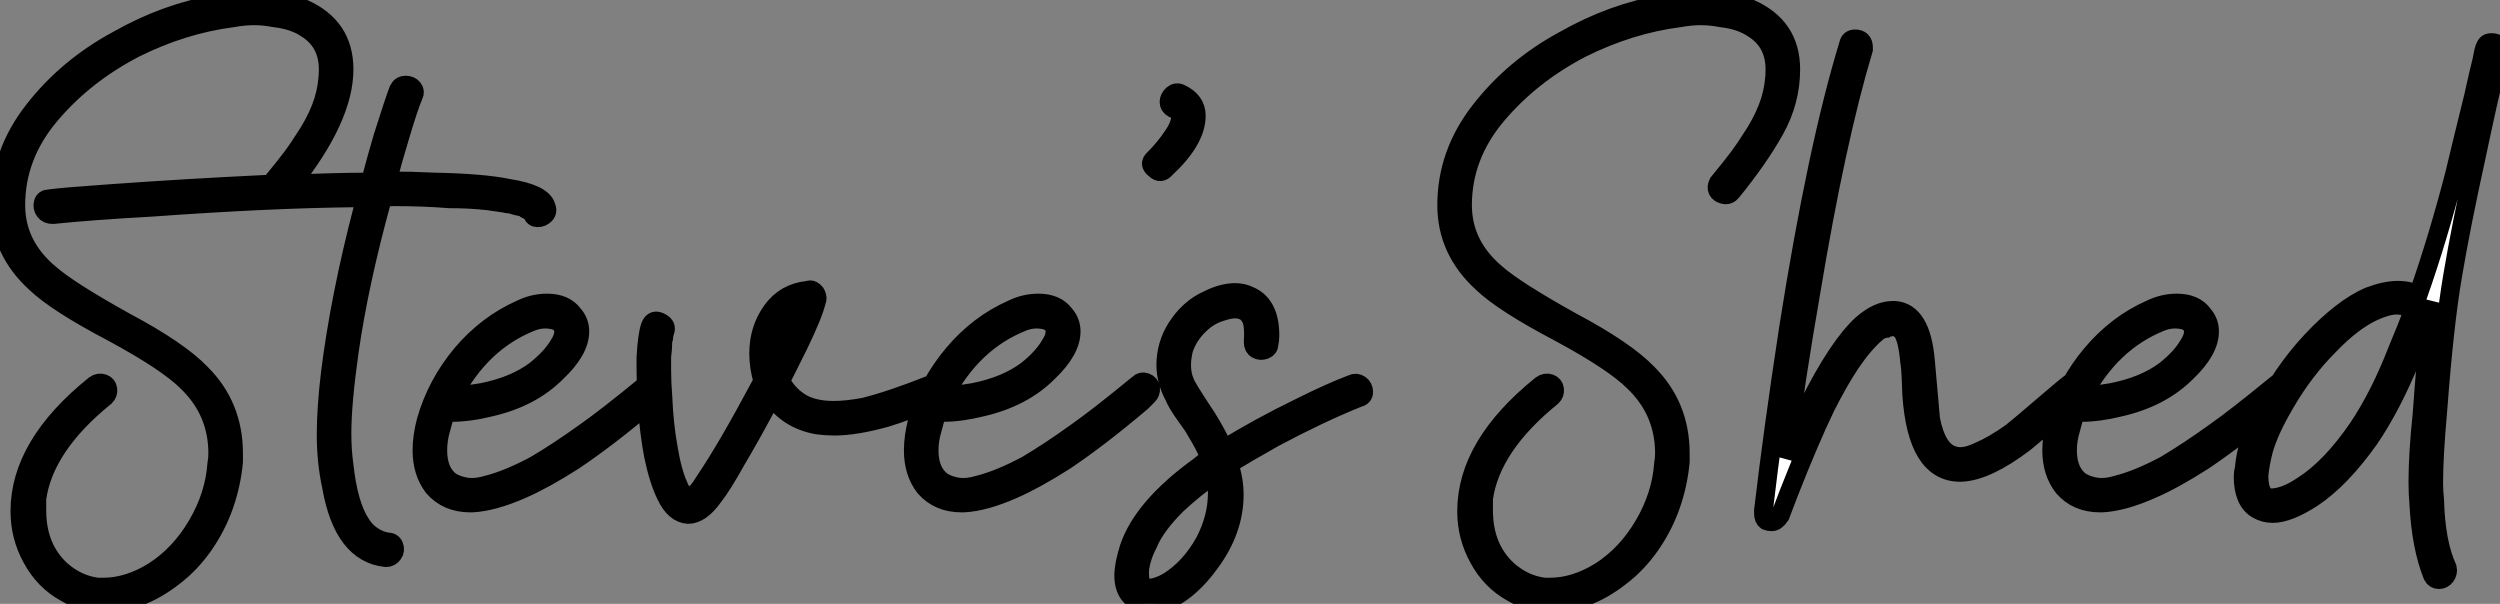
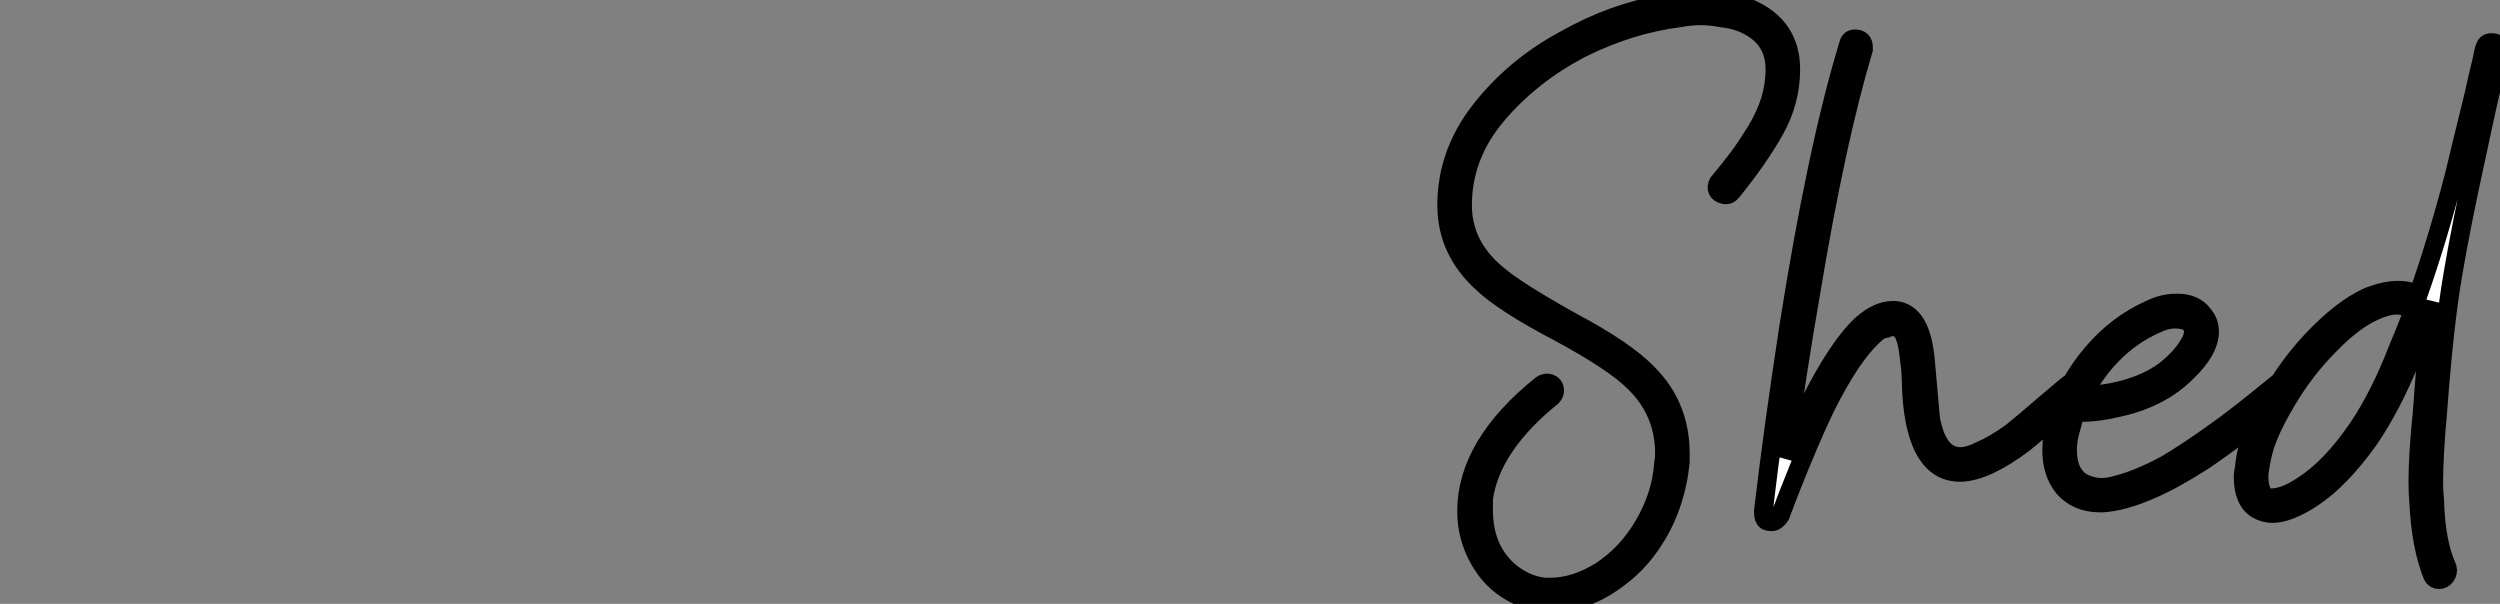
<svg xmlns="http://www.w3.org/2000/svg" viewBox="0 6.236 133.06 32.14">
  <rect x="0" y="6.236" width="133.06" height="32.14" fill="#808080" stroke="none" />
-   <path d="M21.22-22.51L21.22-22.51Q21.34-22.74 21.59-22.74Q21.84-22.74 21.98-22.57Q22.12-22.40 22.01-22.18L22.01-22.18Q21.78-21.67 21.28-19.99L21.28-19.99Q20.94-18.87 20.61-17.64L20.61-17.64Q20.66-17.64 20.72-17.64L20.72-17.64Q21.95-17.64 23.13-17.58L23.13-17.58Q25.70-17.53 27.05-17.25L27.05-17.25Q28.84-16.97 29.06-16.30L29.06-16.30Q29.18-16.02 29.01-15.85Q28.84-15.68 28.62-15.68Q28.39-15.68 28.34-15.90L28.34-15.90Q28.28-15.96 28.22-16.02L28.22-16.02Q28.11-16.07 28-16.13L28-16.13Q27.94-16.18 27.83-16.24L27.83-16.24Q27.50-16.30 27.16-16.41L27.16-16.41Q26.99-16.41 26.82-16.46L26.82-16.46Q26.38-16.52 25.98-16.58L25.98-16.58Q25.03-16.69 23.91-16.69L23.91-16.69Q22.57-16.80 20.94-16.80L20.94-16.80Q20.66-16.80 20.33-16.74L20.33-16.74Q20.33-16.63 20.33-16.63L20.33-16.63Q19.10-12.15 18.59-8.57L18.59-8.57Q18.20-5.82 18.20-4.20L18.20-4.20Q18.20-3.30 18.31-2.52L18.31-2.52Q18.54-0.39 19.21 0.62L19.21 0.62Q19.49 1.06 19.88 1.29L19.88 1.29Q20.22 1.51 20.61 1.57L20.61 1.57Q20.89 1.57 20.97 1.79Q21.06 2.02 20.92 2.21Q20.78 2.41 20.55 2.41L20.55 2.41Q18.26 2.18 17.64-1.40L17.64-1.40Q17.36-2.69 17.36-4.14L17.36-4.14Q17.36-5.54 17.58-7.39L17.58-7.39Q18.09-11.48 19.32-16.18L19.32-16.18Q19.43-16.46 19.49-16.74L19.49-16.74Q19.21-16.74 18.82-16.74L18.82-16.74Q14.28-16.69 8.06-16.24L8.06-16.24Q4.98-16.07 2.80-15.85L2.80-15.85Q2.52-15.85 2.38-16.04Q2.24-16.24 2.30-16.46Q2.35-16.69 2.63-16.69L2.63-16.69Q3.02-16.74 3.70-16.80L3.70-16.80Q8.01-17.14 12.21-17.36L12.21-17.36Q13.44-17.42 14.39-17.47L14.39-17.47Q14.45-17.47 14.45-17.53L14.45-17.53Q15.18-18.42 15.54-18.90Q15.90-19.38 16.44-20.24Q16.97-21.11 17.22-21.92Q17.47-22.74 17.47-23.58L17.47-23.58Q17.47-25.03 16.30-25.76L16.30-25.76Q15.62-26.21 14.62-26.32L14.62-26.32Q14.06-26.43 13.52-26.43Q12.99-26.43 12.38-26.32L12.38-26.32Q9.74-25.98 7.17-24.70L7.17-24.70Q4.48-23.30 2.66-21.14Q0.84-18.98 0.84-16.35L0.84-16.35Q0.84-14.22 2.63-12.71L2.63-12.71Q3.64-11.82 6.66-10.14L6.66-10.14Q9.52-8.62 10.70-7.39L10.70-7.39Q12.43-5.66 12.43-3.14L12.43-3.14Q12.43-2.91 12.43-2.69L12.43-2.69Q12.32-1.51 11.93-0.39Q11.54 0.73 10.84 1.74Q10.14 2.74 9.24 3.42L9.24 3.42Q7.45 4.82 5.54 4.82L5.54 4.82Q4.42 4.82 3.47 4.26L3.47 4.26Q2.35 3.64 1.71 2.46Q1.06 1.29 1.06-0.06L1.06-0.06Q1.06-3.58 5.04-6.78L5.04-6.78Q5.26-6.94 5.49-6.86Q5.71-6.78 5.74-6.55Q5.77-6.33 5.60-6.16L5.60-6.16Q2.35-3.53 1.96-0.73L1.96-0.73Q1.96-0.39 1.96-0.11L1.96-0.11Q1.96 1.90 3.25 3.08L3.25 3.08Q4.14 3.86 5.21 3.98L5.21 3.98Q5.38 3.98 5.49 3.98L5.49 3.98Q6.83 3.98 8.18 3.14L8.18 3.14Q9.58 2.24 10.50 0.67Q11.42-0.90 11.54-2.58L11.54-2.58Q11.59-2.86 11.59-3.14L11.59-3.14Q11.59-5.38 9.97-6.94L9.97-6.94Q8.90-8.01 5.99-9.58L5.99-9.58Q3.02-11.14 1.90-12.21L1.90-12.21Q0-13.94 0-16.35L0-16.35Q0-19.10 1.79-21.39Q3.58-23.69 6.27-25.14L6.27-25.14Q8.85-26.60 11.54-27.05L11.54-27.05Q12.66-27.27 13.61-27.27L13.61-27.27Q15.06-27.27 16.13-26.82L16.13-26.82Q18.31-25.87 18.31-23.58L18.31-23.58Q18.31-21 15.51-17.47L15.51-17.47Q17.81-17.58 19.71-17.58L19.71-17.58Q20.05-18.87 20.38-19.99L20.38-19.99Q21-21.95 21.22-22.51ZM23.74-5.38L23.74-5.38Q23.58-4.87 23.46-4.42L23.46-4.42Q23.30-3.86 23.30-3.30L23.30-3.30Q23.30-2.13 24.02-1.62L24.02-1.62Q24.42-1.40 24.89-1.34Q25.37-1.29 25.93-1.46L25.93-1.46Q27.05-1.74 28.50-2.52L28.50-2.52Q29.74-3.25 31.14-4.26L31.14-4.26Q32.26-5.04 34.44-6.83L34.44-6.83Q34.61-7 34.83-6.92Q35.06-6.83 35.08-6.61Q35.11-6.38 34.94-6.22L34.94-6.22Q34.94-6.22 34.61-5.88L34.61-5.88Q32.37-3.98 30.52-2.74L30.52-2.74Q28.95-1.74 27.78-1.23L27.78-1.23Q26.26-0.56 25.14-0.50L25.14-0.50Q25.09-0.50 25.03-0.50L25.03-0.50Q23.80-0.50 23.07-1.34L23.07-1.34Q22.46-2.13 22.46-3.30L22.46-3.30Q22.46-4.03 22.68-4.87L22.68-4.87Q23.24-6.83 24.58-8.43Q25.93-10.02 27.72-10.81L27.72-10.81Q28.39-11.14 29.12-11.14L29.12-11.14Q30.07-11.14 30.52-10.53L30.52-10.53Q30.86-10.14 30.86-9.63L30.86-9.63Q30.86-8.62 29.62-7.45L29.62-7.45Q28.28-6.10 26.10-5.60L26.10-5.60Q24.98-5.32 24.02-5.32L24.02-5.32Q23.86-5.32 23.74-5.38ZM24.08-6.16L24.08-6.16L24.19-6.22Q24.36-6.22 24.42-6.22L24.42-6.22Q25.03-6.27 25.65-6.38L25.65-6.38Q27.38-6.72 28.50-7.56L28.50-7.56Q29.34-8.23 29.74-8.90L29.74-8.90Q29.96-9.24 29.99-9.49Q30.02-9.74 29.96-9.86L29.96-9.86Q29.79-10.19 29.40-10.25L29.40-10.25Q28.84-10.36 28.28-10.14L28.28-10.14Q25.59-9.07 24.08-6.16ZM34.61-9.91L34.61-9.91Q34.78-10.36 35.22-10.08L35.22-10.08Q35.50-9.91 35.39-9.63L35.39-9.63Q35.39-9.58 35.34-9.52L35.34-9.52L35.34-9.41Q35.34-9.30 35.28-9.13L35.28-9.13Q35.28-8.74 35.22-8.29L35.22-8.29Q35.22-7.90 35.22-7.56L35.22-7.56Q35.22-6.89 35.28-6.16L35.28-6.16Q35.34-4.70 35.56-3.47L35.56-3.47Q35.78-2.13 36.12-1.40L36.12-1.40Q36.18-1.23 36.23-1.18L36.23-1.18Q36.51-0.67 36.74-0.78L36.74-0.78Q36.85-0.84 36.96-0.95L36.96-0.95Q37.18-1.12 37.52-1.68L37.52-1.68Q38.70-3.42 40.49-6.78L40.49-6.78Q40.54-6.89 40.60-7L40.60-7Q40.38-7.73 40.38-8.46L40.38-8.46Q40.38-9.74 41.08-10.72Q41.78-11.70 43.01-11.82L43.01-11.82Q43.12-11.87 43.23-11.82Q43.34-11.76 43.40-11.68Q43.46-11.59 43.48-11.48Q43.51-11.37 43.46-11.26L43.46-11.26Q43.29-10.53 42.50-8.90L42.50-8.90Q42.06-8.01 41.55-7L41.55-7Q41.94-6.22 42.73-5.77L42.73-5.77Q43.40-5.43 44.35-5.43L44.35-5.43Q45.08-5.43 45.98-5.60L45.98-5.60Q47.38-5.94 49.62-6.83L49.62-6.83Q49.84-6.94 50.04-6.80Q50.23-6.66 50.23-6.41Q50.23-6.16 50.01-6.10L50.01-6.10Q48.27-5.38 47.15-5.04L47.15-5.04Q45.53-4.59 44.41-4.59L44.41-4.59Q43.96-4.59 43.51-4.65L43.51-4.65Q41.94-4.93 41.10-6.16L41.10-6.16Q40.94-5.88 40.77-5.60L40.77-5.60Q39.93-4.03 39.20-2.80L39.20-2.80Q38.42-1.40 37.97-0.84L37.97-0.84Q37.30 0.11 36.62 0.11L36.62 0.11Q35.90 0.06 35.45-0.90L35.45-0.90Q35.06-1.68 34.78-3.02L34.78-3.02Q34.55-4.26 34.44-5.71L34.44-5.71Q34.38-6.72 34.38-7.62L34.38-7.62Q34.38-7.95 34.38-8.23L34.38-8.23Q34.44-9.41 34.61-9.91ZM42.45-10.81L42.45-10.81Q41.16-10.19 41.16-8.46L41.16-8.46Q41.16-8.34 41.22-8.18L41.22-8.18Q41.55-8.90 41.89-9.58L41.89-9.58Q42.28-10.42 42.45-10.81ZM49.90-5.38L49.90-5.38Q49.73-4.87 49.62-4.42L49.62-4.42Q49.45-3.86 49.45-3.30L49.45-3.30Q49.45-2.13 50.18-1.62L50.18-1.62Q50.57-1.40 51.04-1.34Q51.52-1.29 52.08-1.46L52.08-1.46Q53.20-1.74 54.66-2.52L54.66-2.52Q55.89-3.25 57.29-4.26L57.29-4.26Q58.41-5.04 60.59-6.83L60.59-6.83Q60.76-7 60.98-6.92Q61.21-6.83 61.24-6.61Q61.26-6.38 61.10-6.22L61.10-6.22Q61.10-6.22 60.76-5.88L60.76-5.88Q58.52-3.98 56.67-2.74L56.67-2.74Q55.10-1.74 53.93-1.23L53.93-1.23Q52.42-0.56 51.30-0.50L51.30-0.50Q51.24-0.50 51.18-0.50L51.18-0.50Q49.95-0.50 49.22-1.34L49.22-1.34Q48.61-2.13 48.61-3.30L48.61-3.30Q48.61-4.03 48.83-4.87L48.83-4.87Q49.39-6.83 50.74-8.43Q52.08-10.02 53.87-10.81L53.87-10.81Q54.54-11.14 55.27-11.14L55.27-11.14Q56.22-11.14 56.67-10.53L56.67-10.53Q57.01-10.14 57.01-9.63L57.01-9.63Q57.01-8.62 55.78-7.45L55.78-7.45Q54.43-6.10 52.25-5.60L52.25-5.60Q51.13-5.32 50.18-5.32L50.18-5.32Q50.01-5.32 49.90-5.38ZM50.23-6.16L50.23-6.16L50.34-6.22Q50.51-6.22 50.57-6.22L50.57-6.22Q51.18-6.27 51.80-6.38L51.80-6.38Q53.54-6.72 54.66-7.56L54.66-7.56Q55.50-8.23 55.89-8.90L55.89-8.90Q56.11-9.24 56.14-9.49Q56.17-9.74 56.11-9.86L56.11-9.86Q55.94-10.19 55.55-10.25L55.55-10.25Q54.99-10.36 54.43-10.14L54.43-10.14Q51.74-9.07 50.23-6.16ZM61.43-18.82L61.43-18.82Q61.99-19.38 62.44-20.05L62.44-20.05Q62.78-20.55 62.83-20.94L62.83-20.94Q62.89-21.17 62.83-21.22L62.83-21.22Q62.72-21.39 62.44-21.50L62.44-21.50Q62.22-21.62 62.22-21.84Q62.22-22.06 62.41-22.23Q62.61-22.40 62.83-22.29L62.83-22.29Q63.67-21.90 63.67-21.11L63.67-21.11Q63.67-19.82 62.05-18.31L62.05-18.31Q61.77-17.98 61.49-18.26L61.49-18.26Q61.10-18.54 61.43-18.82ZM67.54-8.96L67.54-8.96Q67.54-8.74 67.31-8.65Q67.09-8.57 66.89-8.68Q66.70-8.79 66.70-9.07L66.70-9.07Q66.75-9.80 66.64-10.19L66.64-10.19Q66.47-10.64 66.14-10.75L66.14-10.75Q65.74-10.92 65.07-10.70L65.07-10.70Q64.46-10.53 64.01-10.14L64.01-10.14Q63.28-9.52 63.00-8.68L63.00-8.68Q62.89-8.23 62.89-7.84L62.89-7.84Q62.89-7.34 63.06-6.94L63.06-6.94Q63.11-6.72 64.23-5.04L64.23-5.04Q64.79-4.14 65.13-3.36L65.13-3.36Q66.92-4.48 69.22-5.60L69.22-5.60Q70.78-6.38 71.96-6.83L71.96-6.83Q72.18-6.94 72.38-6.80Q72.58-6.66 72.58-6.41Q72.58-6.16 72.30-6.10L72.30-6.10Q70.22-5.26 67.82-3.98L67.82-3.98Q66.42-3.19 65.41-2.58L65.41-2.58Q65.69-1.74 65.69-0.95L65.69-0.95Q65.69 0.95 64.40 2.69L64.40 2.69Q63.39 4.09 62.22 4.65L62.22 4.65Q61.66 4.87 61.15 4.87L61.15 4.87Q60.54 4.87 60.20 4.48L60.20 4.48Q59.81 4.09 59.81 3.36L59.81 3.36Q59.81 2.80 60.09 1.90L60.09 1.90Q60.82-0.28 63.84-2.46L63.84-2.46Q64.12-2.69 64.40-2.91L64.40-2.91Q64.12-3.58 63.67-4.31L63.67-4.31Q63.56-4.54 63.11-5.15Q62.66-5.77 62.50-6.16L62.50-6.16Q62.05-7 62.05-7.84L62.05-7.84Q62.05-8.90 62.61-9.80L62.61-9.80Q63.28-10.86 64.29-11.31L64.29-11.31Q65.07-11.70 65.74-11.70L65.74-11.70Q66.14-11.70 66.47-11.54L66.47-11.54Q67.59-11.09 67.59-9.41L67.59-9.41Q67.59-9.18 67.54-8.96ZM60.98 4.03L60.98 4.03Q61.10 4.09 61.26 4.03L61.26 4.03Q61.66 3.98 62.16 3.70L62.16 3.70Q63.34 2.97 64.12 1.57L64.12 1.57Q64.79 0.28 64.79-1.01L64.79-1.01Q64.79-1.57 64.68-2.07L64.68-2.07Q63.50-1.23 62.61-0.39L62.61-0.39Q61.49 0.73 61.10 1.68L61.10 1.68Q60.70 2.46 60.65 3.14L60.65 3.14Q60.65 3.47 60.70 3.70L60.70 3.70Q60.76 3.98 60.98 4.03Z" fill="white" stroke="black" transform="translate(0 0) scale(1 1) translate(0 33.506)" />
  <path d="M15.18-17.08L15.18-17.08Q15.01-16.86 14.76-16.91Q14.50-16.97 14.42-17.14Q14.34-17.30 14.45-17.53L14.45-17.53Q15.18-18.42 15.54-18.90Q15.90-19.38 16.44-20.24Q16.97-21.11 17.22-21.92Q17.47-22.74 17.47-23.58L17.47-23.58Q17.47-25.03 16.30-25.76L16.30-25.76Q15.62-26.21 14.62-26.32L14.62-26.32Q14.06-26.43 13.52-26.43Q12.99-26.43 12.38-26.32L12.38-26.32Q9.74-25.98 7.17-24.70L7.17-24.70Q4.48-23.30 2.66-21.14Q0.84-18.98 0.84-16.35L0.84-16.35Q0.84-14.22 2.63-12.71L2.63-12.71Q3.64-11.82 6.66-10.14L6.66-10.14Q9.52-8.62 10.70-7.39L10.70-7.39Q12.43-5.66 12.43-3.14L12.43-3.14Q12.43-2.91 12.43-2.69L12.43-2.69Q12.32-1.51 11.93-0.39Q11.54 0.73 10.84 1.74Q10.14 2.74 9.24 3.42L9.24 3.42Q7.45 4.82 5.54 4.82L5.54 4.82Q4.42 4.82 3.47 4.26L3.47 4.26Q2.35 3.64 1.71 2.46Q1.06 1.29 1.06-0.06L1.06-0.06Q1.06-3.58 5.04-6.78L5.04-6.78Q5.26-6.94 5.49-6.86Q5.71-6.78 5.74-6.55Q5.77-6.33 5.60-6.16L5.60-6.16Q2.35-3.53 1.96-0.73L1.96-0.73Q1.96-0.39 1.96-0.11L1.96-0.11Q1.96 1.90 3.25 3.08L3.25 3.08Q4.14 3.86 5.21 3.98L5.21 3.98Q5.38 3.98 5.49 3.98L5.49 3.98Q6.83 3.98 8.18 3.14L8.18 3.14Q9.58 2.24 10.50 0.67Q11.42-0.90 11.54-2.58L11.54-2.58Q11.59-2.86 11.59-3.14L11.59-3.14Q11.59-5.38 9.97-6.94L9.97-6.94Q8.90-8.01 5.99-9.58L5.99-9.58Q3.02-11.14 1.90-12.21L1.90-12.21Q0-13.94 0-16.35L0-16.35Q0-19.10 1.79-21.39Q3.58-23.69 6.27-25.14L6.27-25.14Q8.85-26.60 11.54-27.05L11.54-27.05Q12.66-27.27 13.61-27.27L13.61-27.27Q15.06-27.27 16.13-26.82L16.13-26.82Q18.31-25.87 18.31-23.58L18.31-23.58Q18.31-21.90 17.47-20.38Q16.63-18.87 15.18-17.08ZM21.39-24.92L21.39-24.92Q21.45-25.20 21.73-25.20L21.73-25.20Q22.18-25.20 22.18-24.75L22.18-24.75Q22.18-24.70 22.18-24.64L22.18-24.64Q20.72-19.77 19.38-11.70L19.38-11.70Q18.59-7.17 18.03-2.91L18.03-2.91Q18.70-4.48 19.26-5.71L19.26-5.71Q20.83-8.85 22.12-10.02L22.12-10.02Q22.96-10.75 23.74-10.75L23.74-10.75Q23.80-10.75 23.86-10.75L23.86-10.75Q25.26-10.64 25.48-8.06L25.48-8.06Q25.76-4.98 25.76-4.93L25.76-4.93Q26.10-3.25 26.99-3.02L26.99-3.02Q27.16-2.97 27.33-2.97L27.33-2.97Q27.78-2.97 28.34-3.25L28.34-3.25Q29.12-3.58 30.07-4.26L30.07-4.26Q30.69-4.76 31.86-5.77Q33.04-6.78 33.21-6.89L33.21-6.89Q33.38-7 33.49-7L33.49-7Q33.94-7 33.94-6.55L33.94-6.55Q33.94-6.38 33.77-6.27L33.77-6.27Q33.54-6.10 32.45-5.15Q31.36-4.20 30.74-3.70L30.74-3.70Q28.73-2.18 27.38-2.13L27.38-2.13Q27.33-2.13 27.33-2.13L27.33-2.13Q25.03-2.13 24.75-6.27L24.75-6.27Q24.75-6.44 24.72-7.06Q24.70-7.67 24.64-8.01L24.64-8.01Q24.53-9.24 24.25-9.63L24.25-9.63Q24.02-9.86 23.80-9.91L23.80-9.91Q23.74-9.91 23.72-9.91Q23.69-9.91 23.69-9.91L23.69-9.91Q23.58-9.91 23.52-9.86L23.52-9.86L23.46-9.86Q23.41-9.86 23.35-9.80L23.35-9.80Q23.24-9.80 23.18-9.74L23.18-9.74Q23.02-9.69 22.90-9.58L22.90-9.58Q22.23-9.02 21.50-7.95L21.50-7.95Q20.83-6.94 20.16-5.60L20.16-5.60Q19.32-3.86 18.20-1.01L18.20-1.01Q17.81 0 17.75 0.17L17.75 0.17Q17.53 0.50 17.30 0.50L17.30 0.50Q17.14 0.50 17.02 0.45L17.02 0.45Q16.86 0.34 16.86 0.06L16.86 0.06Q16.86 0 16.86-0.11L16.86-0.11Q17.36-4.37 18.20-9.86L18.20-9.86Q19.71-19.43 21.39-24.92ZM33.49-5.38L33.49-5.38Q33.32-4.87 33.21-4.42L33.21-4.42Q33.04-3.86 33.04-3.30L33.04-3.30Q33.04-2.13 33.77-1.62L33.77-1.62Q34.16-1.40 34.64-1.34Q35.11-1.29 35.67-1.46L35.67-1.46Q36.79-1.74 38.25-2.52L38.25-2.52Q39.48-3.25 40.88-4.26L40.88-4.26Q42-5.04 44.18-6.83L44.18-6.83Q44.35-7 44.58-6.92Q44.80-6.83 44.83-6.61Q44.86-6.38 44.69-6.22L44.69-6.22Q44.69-6.22 44.35-5.88L44.35-5.88Q42.11-3.98 40.26-2.74L40.26-2.74Q38.70-1.74 37.52-1.23L37.52-1.23Q36.01-0.56 34.89-0.50L34.89-0.50Q34.83-0.50 34.78-0.50L34.78-0.50Q33.54-0.50 32.82-1.34L32.82-1.34Q32.20-2.13 32.20-3.30L32.20-3.30Q32.20-4.03 32.42-4.87L32.42-4.87Q32.98-6.83 34.33-8.43Q35.67-10.02 37.46-10.81L37.46-10.81Q38.14-11.14 38.86-11.14L38.86-11.14Q39.82-11.14 40.26-10.53L40.26-10.53Q40.60-10.14 40.60-9.63L40.60-9.63Q40.60-8.62 39.37-7.45L39.37-7.45Q38.02-6.10 35.84-5.60L35.84-5.60Q34.72-5.32 33.77-5.32L33.77-5.32Q33.60-5.32 33.49-5.38ZM33.82-6.16L33.82-6.16L33.94-6.22Q34.10-6.22 34.16-6.22L34.16-6.22Q34.78-6.27 35.39-6.38L35.39-6.38Q37.13-6.72 38.25-7.56L38.25-7.56Q39.09-8.23 39.48-8.90L39.48-8.90Q39.70-9.24 39.73-9.49Q39.76-9.74 39.70-9.86L39.70-9.86Q39.54-10.19 39.14-10.25L39.14-10.25Q38.58-10.36 38.02-10.14L38.02-10.14Q35.34-9.07 33.82-6.16ZM53.26 2.97L53.26 2.97Q53.31 3.19 53.17 3.39Q53.03 3.58 52.81 3.58Q52.58 3.58 52.47 3.36L52.47 3.36Q51.86 1.85 51.74-0.45L51.74-0.45Q51.69-1.01 51.69-1.62L51.69-1.62Q51.69-3.08 51.91-5.21L51.91-5.21Q52.14-8.34 52.30-9.74L52.30-9.74Q52.36-10.47 52.47-11.20L52.47-11.20Q51.91-9.58 51.30-8.12L51.30-8.12Q50.29-5.66 49.11-3.92L49.11-3.92Q47.60-1.79 46.09-0.78L46.09-0.78Q44.80 0.06 43.96 0.06L43.96 0.06Q43.51 0.06 43.12-0.17L43.12-0.17Q42.39-0.62 42.39-1.90L42.39-1.90Q42.39-2.13 42.45-2.35L42.45-2.35Q42.56-3.70 43.34-5.21L43.34-5.21Q44.46-7.45 46.03-9.13L46.03-9.13Q47.66-10.86 49.06-11.48L49.06-11.48Q49.95-11.82 50.62-11.82L50.62-11.82Q51.30-11.82 51.69-11.54L51.69-11.54Q52.75-14.56 53.65-18.03L53.65-18.03Q53.98-19.43 54.66-22.18L54.66-22.18Q54.94-23.46 55.10-24.08L55.10-24.08Q55.22-24.75 55.27-24.75L55.27-24.75Q55.33-25.03 55.66-25.00Q56-24.98 56.06-24.70L56.06-24.70Q56.06-24.58 55.89-23.80L55.89-23.80Q55.78-23.41 55.72-23.02L55.72-23.02Q55.55-22.40 55.44-21.90L55.44-21.90Q55.10-20.38 54.82-19.04L54.82-19.04Q53.98-15.23 53.54-12.60L53.54-12.60Q53.09-9.97 52.75-5.43L52.75-5.43Q52.53-3.02 52.53-1.57L52.53-1.57Q52.53-1.12 52.58-0.67L52.58-0.67Q52.64 1.62 53.26 2.97ZM51.41-10.64L51.41-10.64Q51.13-11.03 50.57-11.03L50.57-11.03Q50.06-11.03 49.34-10.70L49.34-10.70Q48.22-10.19 46.98-8.90L46.98-8.90Q45.64-7.56 44.63-5.82L44.63-5.82Q43.74-4.31 43.46-3.25L43.46-3.25Q43.29-2.58 43.23-1.96L43.23-1.96Q43.23-0.67 44.02-0.78L44.02-0.78Q44.69-0.84 45.53-1.40L45.53-1.40Q47.04-2.35 48.50-4.48L48.50-4.48Q49.67-6.22 50.62-8.68L50.62-8.68Q51.02-9.63 51.41-10.64Z" fill="white" stroke="black" transform="translate(77 0) scale(1 1) translate(0 33.506)" />
</svg>